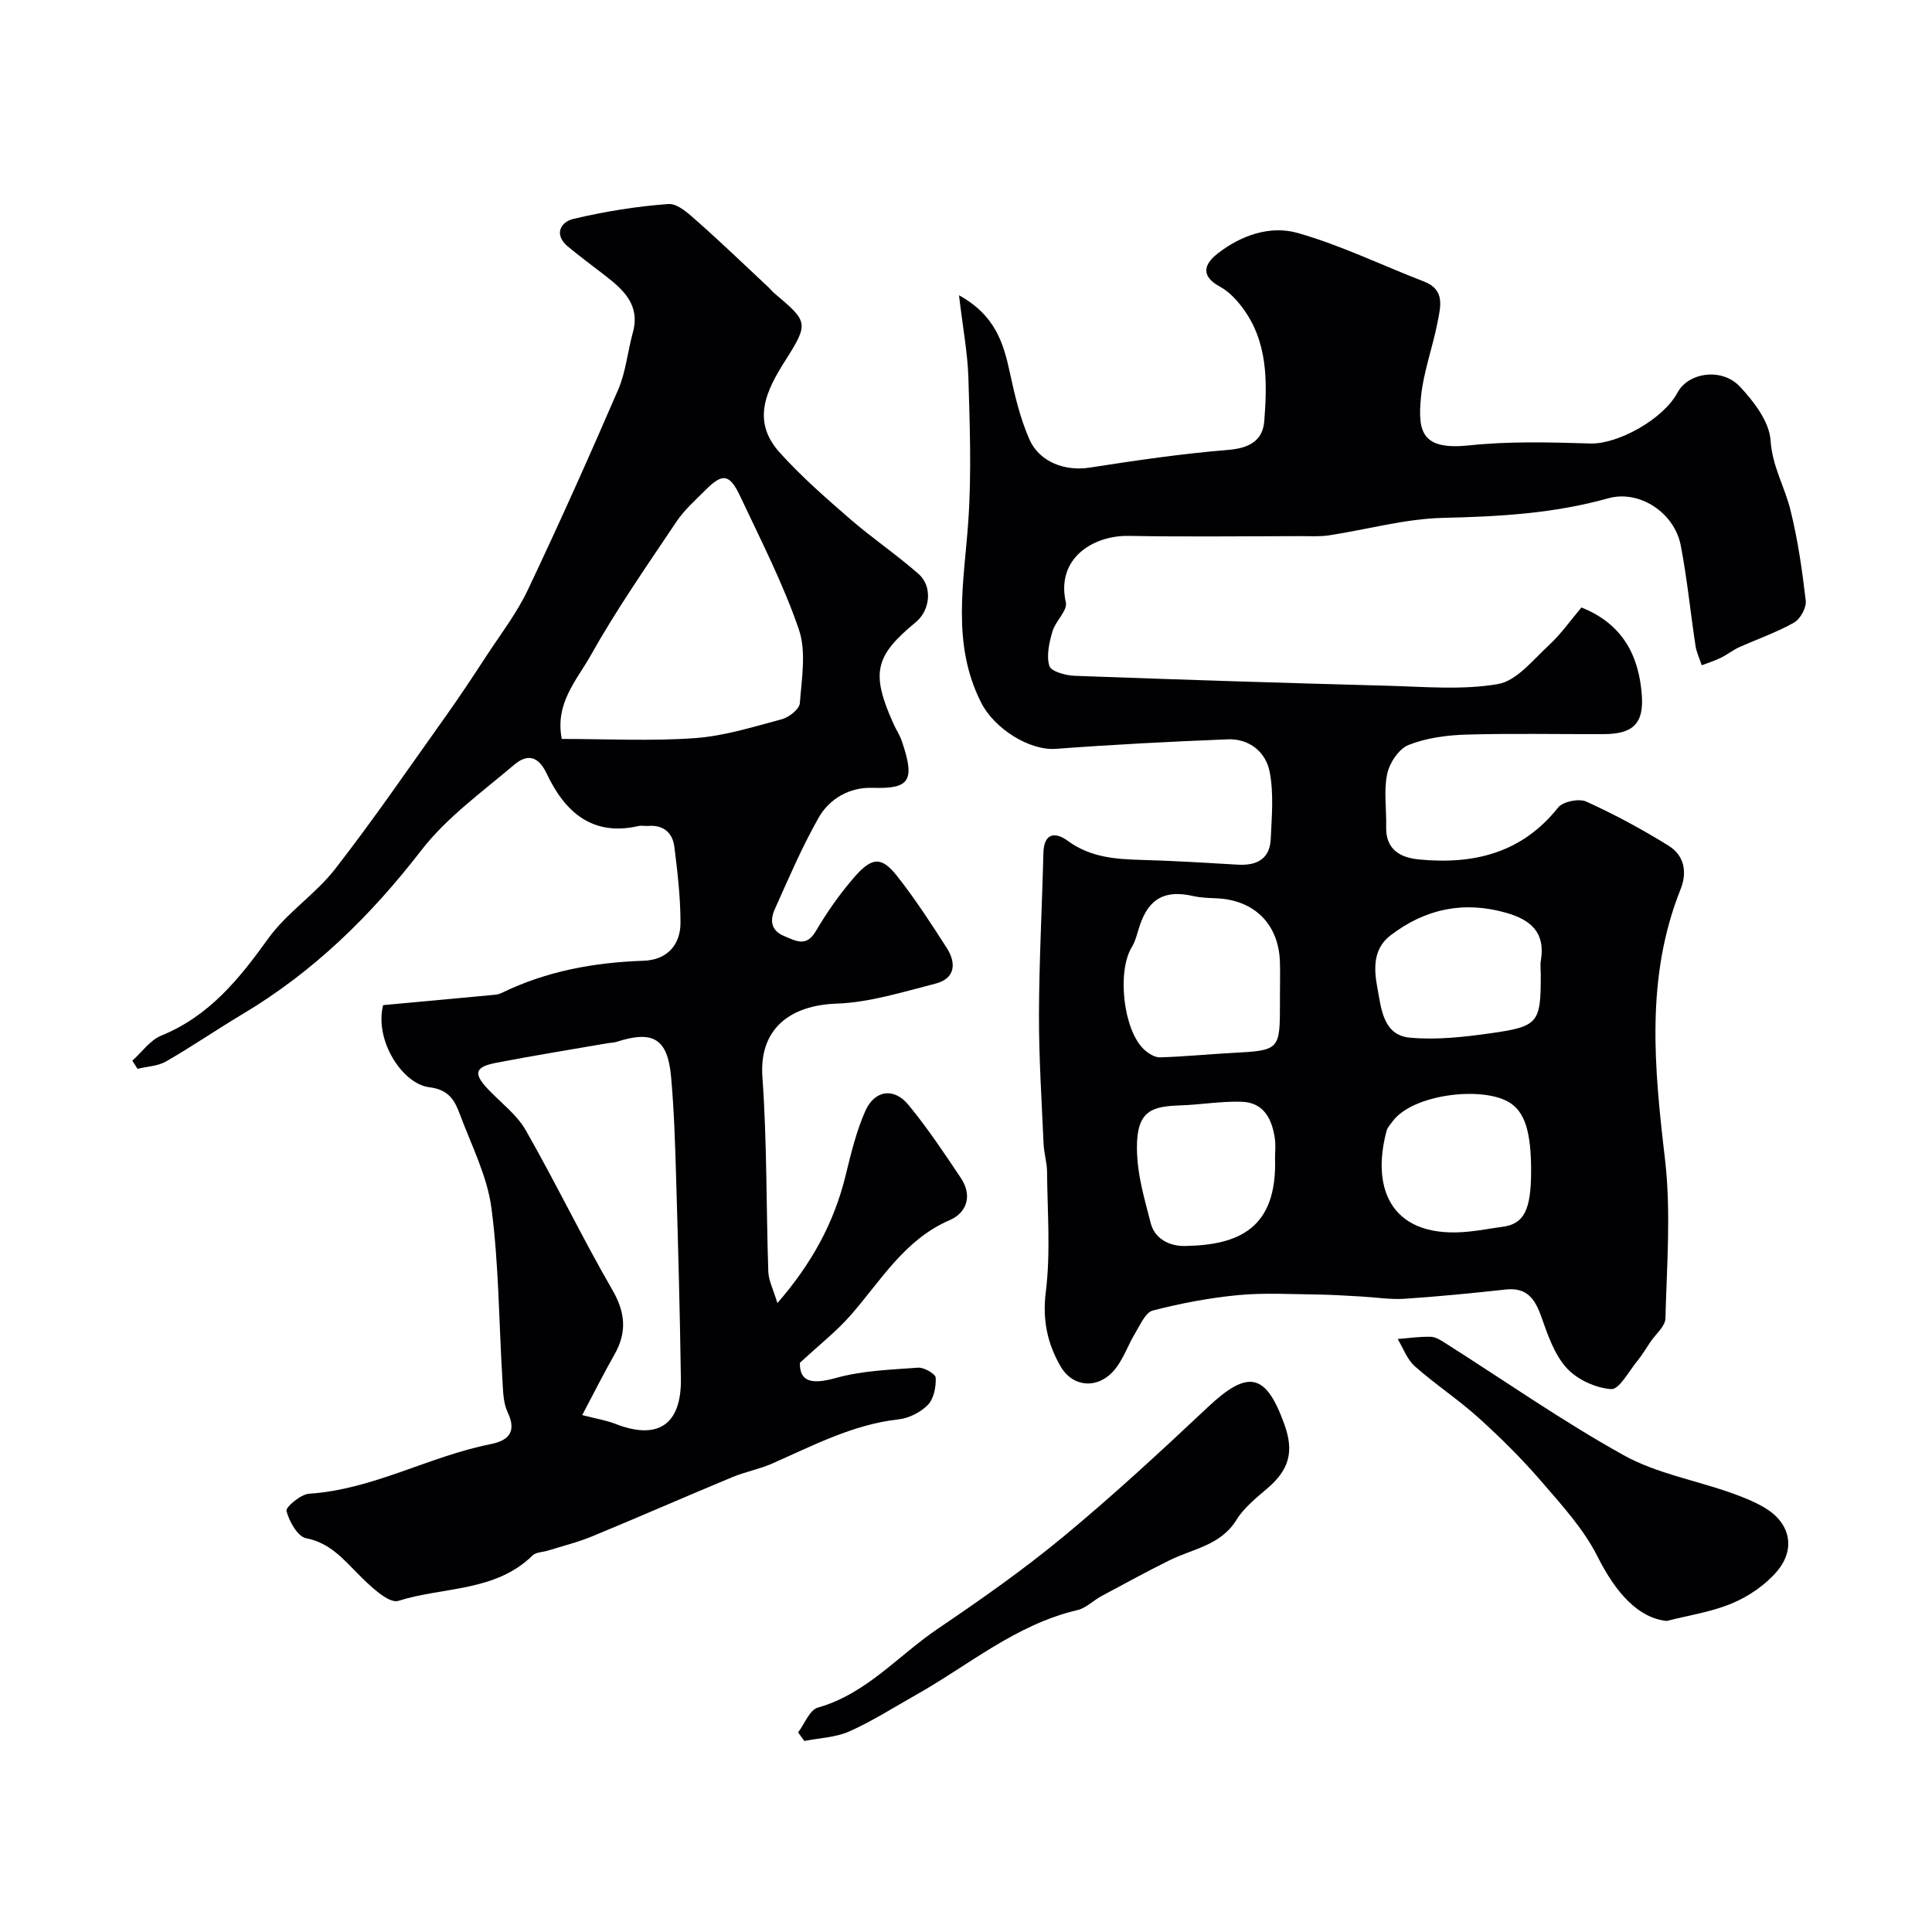
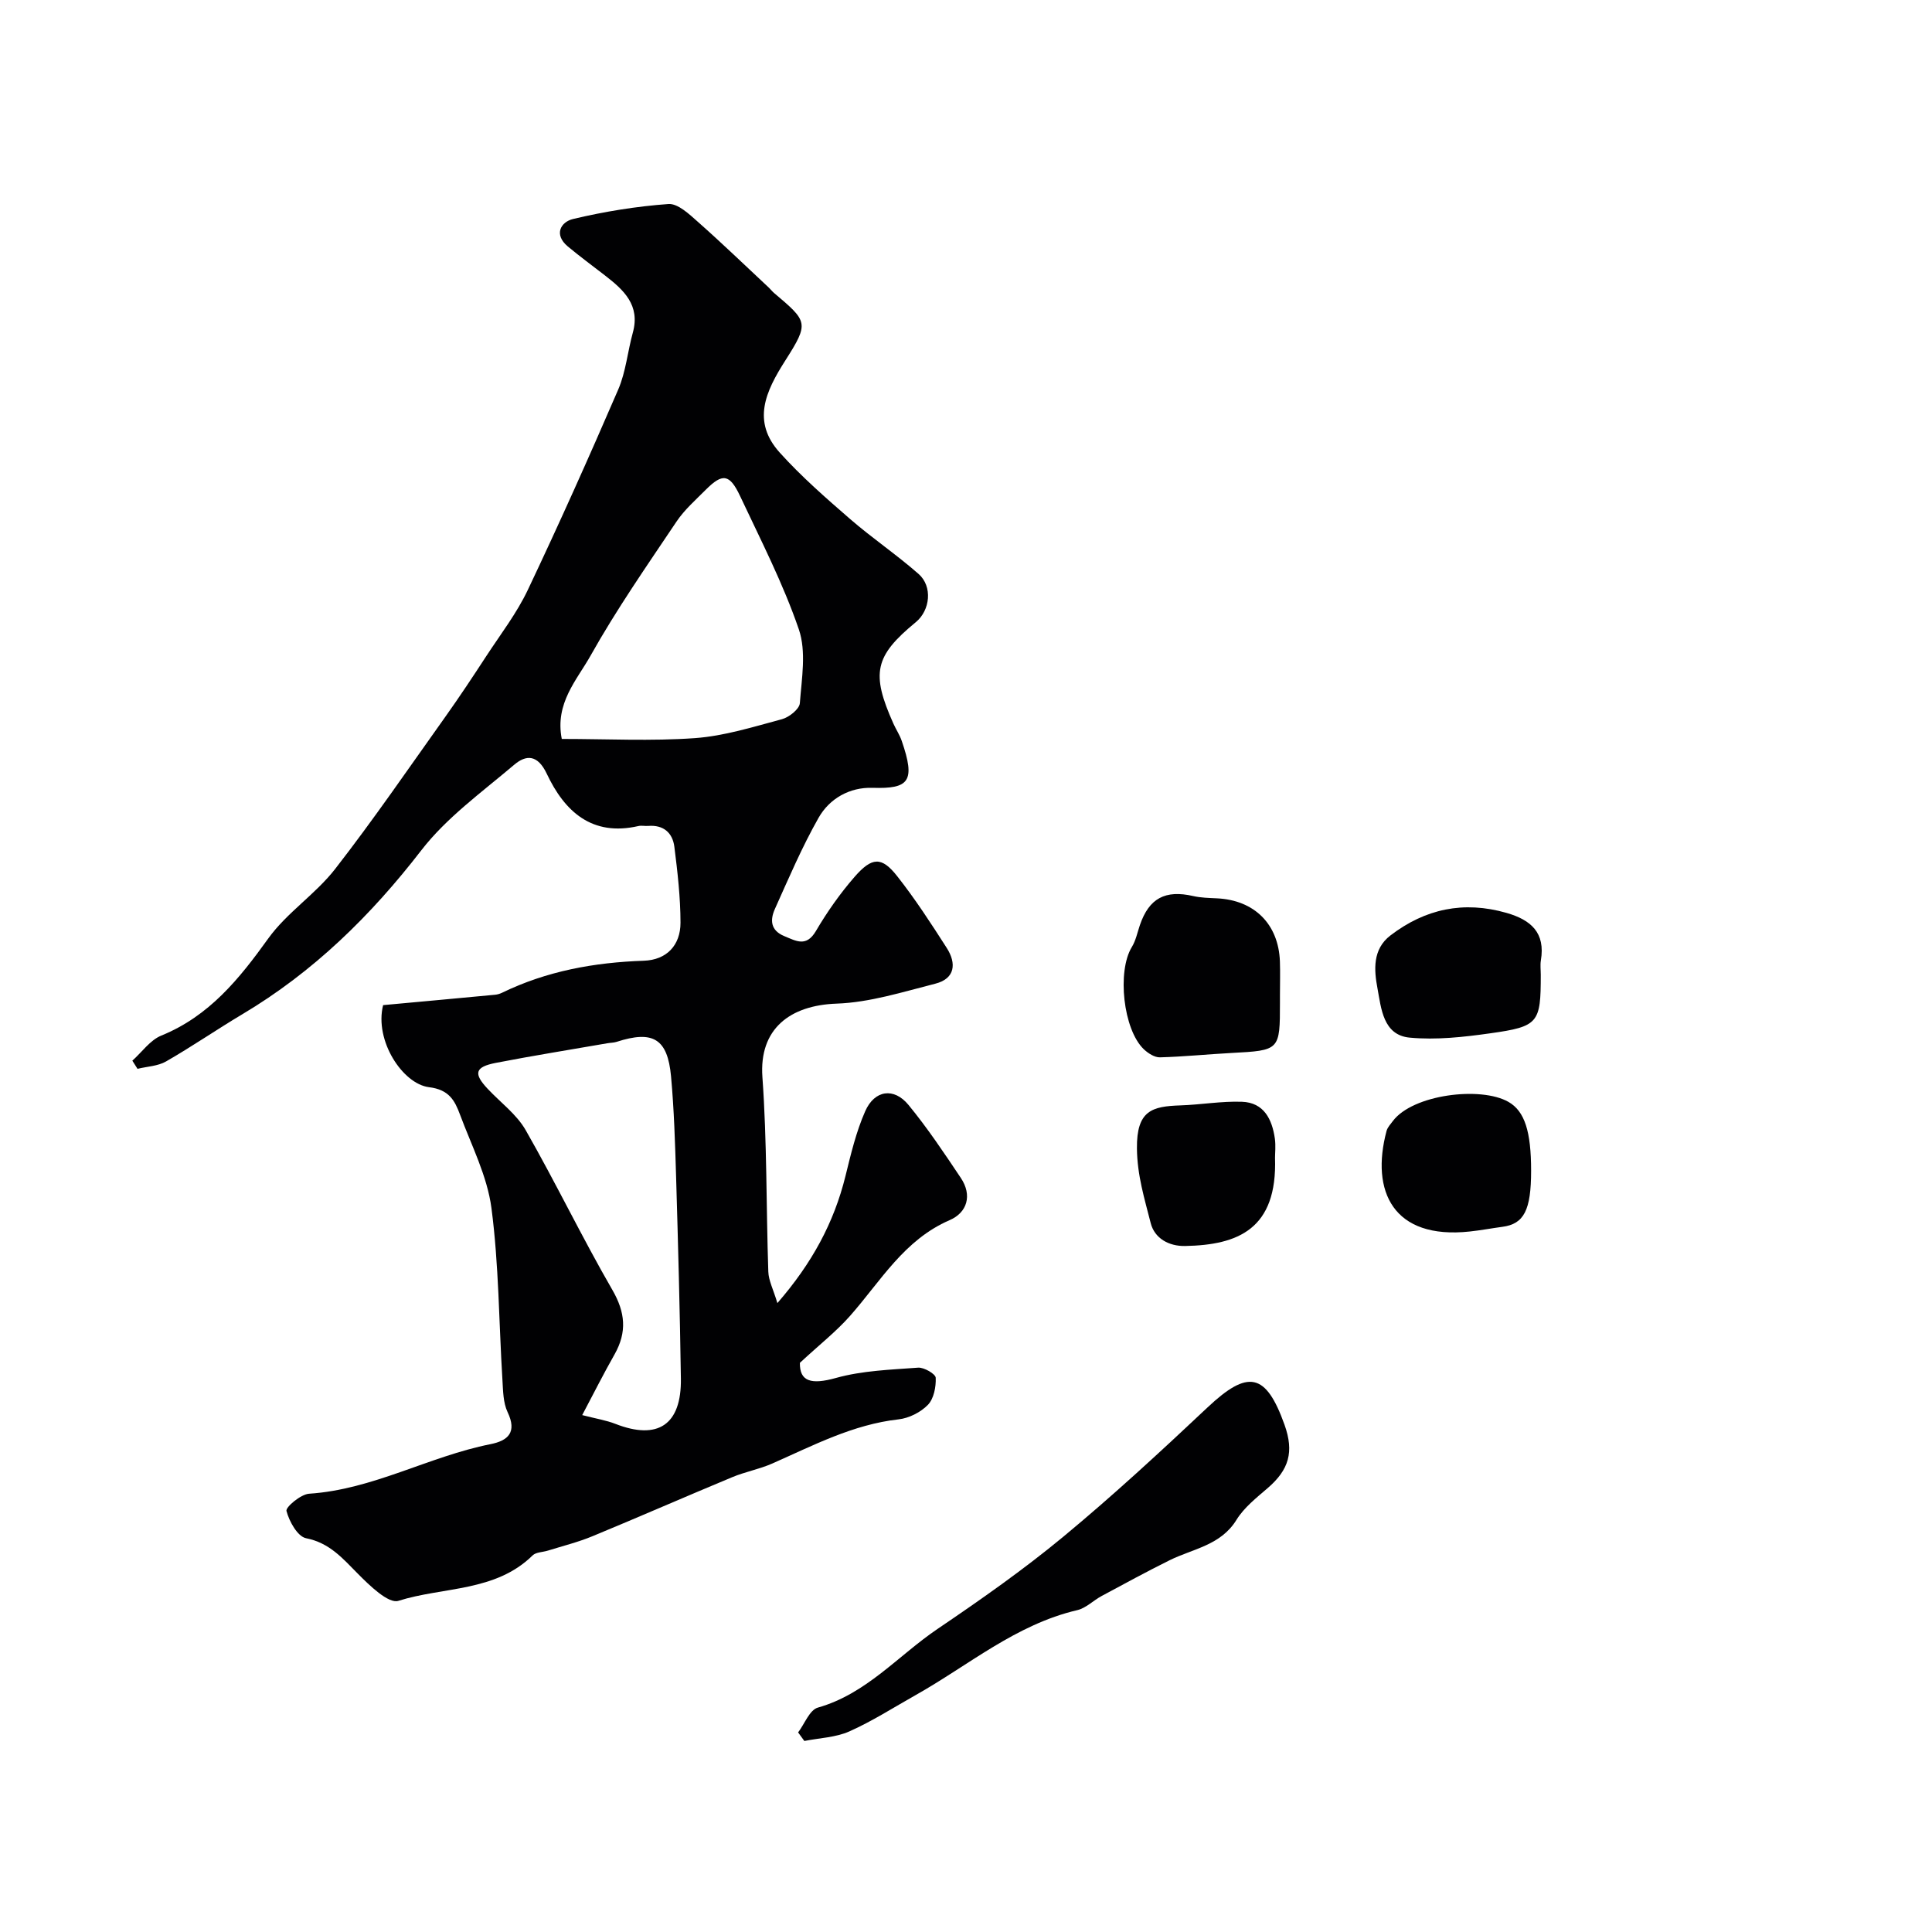
<svg xmlns="http://www.w3.org/2000/svg" enable-background="new 0 0 400 400" viewBox="0 0 400 400">
  <g fill="#010103">
-     <path d="m198.55 61.13c7.42 4.09 9.19 9.78 10.51 15.93 1.02 4.73 2.14 9.54 4.08 13.93 2.12 4.8 7.55 6.59 12.42 5.83 9.53-1.48 19.1-2.89 28.7-3.67 4.35-.35 7.19-1.89 7.5-6 .63-8.21.75-16.51-4.62-23.58-1.24-1.62-2.77-3.25-4.53-4.2-4.04-2.18-3.41-4.61-.52-6.87 4.86-3.8 10.9-5.89 16.61-4.26 8.94 2.55 17.43 6.69 26.15 10.06 4.38 1.69 3.4 5.18 2.8 8.32-1.01 5.26-2.96 10.4-3.46 15.68-.7 7.24.29 10.93 10.01 9.91 8.29-.88 16.73-.64 25.09-.39 5.58.17 15.02-4.93 18.04-10.57 2.21-4.12 9.14-5.2 12.89-1.21 2.91 3.09 6.11 7.28 6.36 11.16.35 5.35 2.92 9.58 4.11 14.38 1.53 6.15 2.44 12.48 3.17 18.79.17 1.45-1.13 3.8-2.44 4.54-3.62 2.04-7.61 3.41-11.42 5.13-1.29.59-2.43 1.52-3.71 2.14-1.27.62-2.63 1.05-3.96 1.56-.44-1.34-1.08-2.65-1.29-4.02-1.06-6.93-1.73-13.93-3.06-20.8-1.3-6.76-8.56-11.57-15.03-9.75-11.22 3.15-22.58 3.78-34.15 4.05-7.89.18-15.72 2.41-23.6 3.61-1.96.3-3.98.17-5.98.17-11.83.01-23.66.17-35.49-.05-7.46-.14-15.13 4.69-13.06 13.76.39 1.7-2.17 3.9-2.78 6.04-.66 2.3-1.28 5-.63 7.13.35 1.14 3.39 1.98 5.25 2.04 21.53.79 43.06 1.48 64.59 2.05 7.69.2 15.55.94 23.03-.34 3.88-.67 7.28-5.02 10.57-8.06 2.51-2.32 4.5-5.18 6.72-7.8 8.59 3.43 11.9 10.03 12.5 18.13.45 5.95-1.89 8.07-7.84 8.09-9.5.04-19-.18-28.49.1-4.03.12-8.25.68-11.95 2.14-2.02.8-3.96 3.72-4.44 6.01-.74 3.51-.12 7.29-.21 10.95-.11 4.69 2.89 6.37 6.79 6.75 11.29 1.09 21.29-1.28 28.81-10.75.99-1.24 4.31-1.92 5.81-1.24 5.87 2.66 11.59 5.75 17.07 9.15 3.19 1.98 3.92 5.39 2.48 9-7.31 18.29-5.45 36.97-3.23 55.91 1.27 10.85.37 21.97.09 32.95-.04 1.65-2.01 3.24-3.1 4.86-.9 1.33-1.72 2.73-2.73 3.96-1.75 2.12-3.74 5.94-5.41 5.82-3.23-.22-7.06-1.99-9.24-4.4-2.55-2.82-3.91-6.9-5.23-10.62-1.31-3.68-2.99-6.08-7.35-5.6-6.99.76-13.99 1.46-21.01 1.92-2.93.19-5.91-.31-8.87-.47-2.98-.16-5.97-.37-8.95-.41-5.52-.06-11.09-.4-16.56.12-5.95.56-11.9 1.7-17.69 3.19-1.5.39-2.57 2.92-3.6 4.61-1.57 2.58-2.53 5.63-4.48 7.85-3.36 3.84-8.48 3.45-11-.88-2.71-4.67-3.8-9.58-3.07-15.41 1.02-8.18.33-16.58.26-24.89-.02-1.95-.64-3.88-.72-5.84-.39-8.93-.98-17.86-.95-26.8.03-11.1.64-22.2.91-33.3.1-4.29 2.46-4.48 5.1-2.55 4.7 3.44 9.94 3.77 15.4 3.92 6.6.18 13.2.6 19.8.98 3.87.22 6.58-1.17 6.77-5.3.21-4.66.66-9.47-.23-13.97-.79-4.03-4.19-6.85-8.65-6.68-11.87.47-23.73 1.08-35.58 1.97-5.5.41-12.76-4.19-15.48-9.54-6.23-12.28-3.55-24.92-2.67-37.66.68-9.89.3-19.88.01-29.82-.19-5.2-1.18-10.38-1.94-16.89zm66.45 144.88c0-2.32.07-4.65-.01-6.97-.29-7.73-5.3-12.69-13.05-13.05-1.64-.08-3.31-.11-4.89-.47-5.8-1.33-9.15.45-11.05 6.02-.52 1.53-.84 3.19-1.67 4.54-3.07 5.02-1.8 17.07 2.49 21.16.88.83 2.22 1.7 3.33 1.67 4.92-.13 9.83-.64 14.75-.9 10.1-.54 10.1-.51 10.1-10.51 0-.49 0-.99 0-1.49zm54-4.18c0-1-.14-2.02.02-2.99.96-5.73-2.03-8.38-7.13-9.84-8.85-2.53-16.8-.85-24.01 4.67-3.75 2.87-3.4 7.18-2.69 10.95.77 4.13 1.15 9.69 6.67 10.21 5.5.52 11.2-.12 16.72-.9 9.98-1.4 10.42-2.15 10.42-12.1zm-2 40.56c0-8.12-1.32-12.34-4.7-14.26-5.73-3.27-19.82-1.54-23.94 3.99-.48.64-1.09 1.29-1.29 2.03-3.33 12.47 1.35 22.53 17.23 20.82 2.26-.24 4.51-.67 6.76-.97 4.47-.59 5.94-3.45 5.94-11.61zm-53.02-2.69c0-.95.17-2.47-.03-3.94-.57-4.02-2.26-7.49-6.82-7.65-4.24-.15-8.5.61-12.76.75-5.83.2-9.06 1.03-8.98 8.9.06 5.64 1.58 10.44 2.85 15.47.8 3.15 3.74 4.81 7.14 4.74 10.91-.21 19.1-3.46 18.6-18.27z" />
+     <path d="m198.55 61.13zm66.45 144.88c0-2.32.07-4.65-.01-6.97-.29-7.73-5.3-12.69-13.05-13.05-1.64-.08-3.31-.11-4.89-.47-5.8-1.33-9.15.45-11.05 6.02-.52 1.53-.84 3.19-1.67 4.54-3.07 5.02-1.8 17.07 2.49 21.16.88.83 2.22 1.7 3.33 1.67 4.92-.13 9.83-.64 14.75-.9 10.1-.54 10.1-.51 10.1-10.51 0-.49 0-.99 0-1.49zm54-4.18c0-1-.14-2.02.02-2.99.96-5.73-2.03-8.38-7.13-9.84-8.85-2.53-16.8-.85-24.01 4.67-3.75 2.87-3.4 7.18-2.69 10.95.77 4.13 1.15 9.69 6.67 10.21 5.5.52 11.2-.12 16.72-.9 9.98-1.4 10.42-2.15 10.42-12.1zm-2 40.56c0-8.12-1.32-12.34-4.7-14.26-5.73-3.27-19.82-1.54-23.94 3.99-.48.64-1.09 1.29-1.29 2.03-3.33 12.47 1.35 22.53 17.23 20.82 2.26-.24 4.51-.67 6.76-.97 4.47-.59 5.94-3.45 5.94-11.61zm-53.02-2.69c0-.95.17-2.47-.03-3.94-.57-4.02-2.26-7.49-6.82-7.65-4.24-.15-8.5.61-12.76.75-5.83.2-9.06 1.03-8.98 8.9.06 5.64 1.58 10.44 2.85 15.47.8 3.15 3.74 4.81 7.14 4.74 10.91-.21 19.1-3.46 18.6-18.27z" />
    <path d="m79.32 208.1c7.83-.72 15.51-1.42 23.19-2.15.48-.05.97-.19 1.41-.4 9.27-4.51 19.12-6.29 29.36-6.64 4.74-.16 7.61-3.19 7.61-7.88-.01-5.24-.61-10.5-1.27-15.71-.37-2.91-2.26-4.58-5.44-4.32-.66.05-1.36-.12-1.99.02-9.66 2.22-15.31-3.03-18.99-10.83-1.89-3.99-4.26-3.97-6.76-1.84-6.64 5.64-13.95 10.89-19.2 17.68-10.47 13.56-22.35 25.2-37.07 33.96-5.32 3.17-10.42 6.69-15.79 9.77-1.7.98-3.93 1.04-5.91 1.53-.36-.56-.71-1.12-1.07-1.69 1.99-1.77 3.68-4.26 6.01-5.2 9.92-4.04 16.12-11.73 22.14-20.11 3.84-5.34 9.77-9.15 13.83-14.37 7.98-10.26 15.33-21.01 22.88-31.6 2.93-4.12 5.72-8.34 8.48-12.57 2.94-4.49 6.27-8.82 8.55-13.64 6.5-13.7 12.7-27.55 18.71-41.47 1.58-3.67 1.94-7.86 3.02-11.77 1.57-5.69-1.88-8.83-5.74-11.82-2.58-2-5.22-3.94-7.73-6.03-2.95-2.47-1.45-5.07 1.1-5.68 6.47-1.54 13.11-2.62 19.74-3.1 1.95-.14 4.31 2.1 6.1 3.69 5.01 4.43 9.83 9.08 14.72 13.65.36.34.66.75 1.04 1.07 6.98 5.92 7.34 6.14 2.34 13.99-4.09 6.41-6.98 12.6-1.15 19.07 4.46 4.95 9.53 9.38 14.58 13.76 4.57 3.96 9.62 7.37 14.16 11.36 2.94 2.58 2.42 7.53-.58 9.99-8.52 7.01-9.31 10.55-4.62 21.02.54 1.2 1.29 2.31 1.71 3.54 2.9 8.41 1.53 9.97-6.05 9.73-4.71-.15-8.89 2.2-11.16 6.2-3.44 6.06-6.19 12.52-9.05 18.89-1.01 2.25-.93 4.43 1.96 5.62 2.48 1.02 4.55 2.31 6.54-1.07 2.31-3.93 4.97-7.72 7.96-11.16 3.66-4.21 5.65-4.27 8.87-.18 3.72 4.72 7.02 9.8 10.27 14.88 2.02 3.17 1.73 6.33-2.38 7.37-6.74 1.71-13.58 3.89-20.44 4.13-9.65.34-16.08 5.22-15.36 15.22.96 13.39.77 26.85 1.22 40.28.06 1.83 1.02 3.63 1.88 6.5 7.19-8.27 11.71-16.66 14.09-26.28 1.12-4.55 2.21-9.18 4.09-13.44 1.94-4.41 5.96-4.97 8.96-1.31 3.93 4.78 7.39 9.96 10.84 15.12 2.41 3.6 1.31 7.18-2.32 8.74-9.43 4.08-14.26 12.61-20.58 19.78-2.87 3.26-6.35 5.98-10.42 9.76-.07 3.86 2.32 4.57 7.47 3.13 5.45-1.52 11.31-1.71 17.01-2.13 1.22-.09 3.6 1.3 3.64 2.09.08 1.89-.39 4.33-1.61 5.6-1.5 1.55-3.92 2.77-6.07 3.01-9.46 1.06-17.69 5.41-26.17 9.15-2.65 1.17-5.59 1.7-8.27 2.82-9.67 4.02-19.27 8.23-28.95 12.23-2.97 1.23-6.12 2.01-9.2 2.97-1.07.34-2.48.31-3.19 1-7.72 7.6-18.5 6.47-27.8 9.41-2.04.64-5.99-3.2-8.4-5.64-3.15-3.18-5.85-6.37-10.71-7.33-1.75-.35-3.48-3.47-4.05-5.64-.21-.78 2.95-3.46 4.68-3.57 13.25-.87 24.81-7.73 37.56-10.26 3.66-.73 5.53-2.47 3.54-6.64-.93-1.96-.93-4.44-1.07-6.71-.73-11.85-.73-23.79-2.27-35.52-.87-6.63-4.13-12.96-6.51-19.36-1.08-2.9-2.25-5.18-6.43-5.68-5.45-.69-11.33-9.64-9.49-16.99zm41.22 84.88c2.9.75 4.97 1.07 6.88 1.82 8.79 3.43 13.69.19 13.55-9.39-.2-13.92-.58-27.84-.99-41.75-.21-6.95-.42-13.91-1.05-20.83-.72-7.81-3.76-9.56-11.26-7.13-.62.2-1.3.18-1.95.3-7.7 1.34-15.41 2.57-23.08 4.06-4.32.84-4.65 2.2-1.68 5.36 2.66 2.84 6 5.28 7.88 8.57 6.22 10.88 11.66 22.2 17.93 33.05 2.71 4.68 3.06 8.74.49 13.33-2.26 3.98-4.33 8.08-6.72 12.61zm-4.23-139.99c9.35 0 18.51.48 27.58-.17 6.07-.44 12.07-2.33 18.01-3.92 1.48-.4 3.61-2.09 3.7-3.32.38-5.1 1.37-10.68-.21-15.28-3.24-9.46-7.87-18.46-12.14-27.55-2.19-4.67-3.66-4.83-7.15-1.33-2.1 2.11-4.39 4.12-6.03 6.56-6.12 9.13-12.43 18.18-17.79 27.75-2.83 5.05-7.43 9.85-5.97 17.26z" />
    <path d="m165.24 358.68c1.35-1.78 2.38-4.66 4.09-5.14 10.04-2.84 16.61-10.76 24.78-16.29 8.92-6.04 17.77-12.25 26.06-19.11 10.28-8.51 20.11-17.6 29.84-26.75 8.37-7.88 12.08-7.21 15.94 3.6 2 5.61.93 9.3-3.51 13.12-2.32 2-4.86 4-6.43 6.54-3.26 5.31-8.99 5.98-13.83 8.37-4.75 2.35-9.41 4.9-14.09 7.41-1.72.92-3.23 2.5-5.04 2.93-12.74 2.97-22.54 11.45-33.56 17.64-4.52 2.54-8.92 5.37-13.64 7.47-2.84 1.26-6.2 1.36-9.32 1.98-.42-.59-.86-1.18-1.29-1.77z" />
-     <path d="m345.09 335.6c-5.89-.6-10.55-5.8-14.33-13.32-2.88-5.73-7.43-10.69-11.68-15.62-4.01-4.65-8.41-9.01-12.97-13.13-4.19-3.78-8.96-6.91-13.18-10.65-1.6-1.42-2.4-3.74-3.56-5.65 2.29-.18 4.58-.53 6.86-.46 1.05.03 2.15.76 3.11 1.37 12.24 7.77 24.16 16.11 36.81 23.14 6.69 3.72 14.64 5.14 21.99 7.71 2.45.86 4.91 1.82 7.14 3.12 5.34 3.12 6.63 8.54 2.58 13.27-2.39 2.79-5.79 5.11-9.2 6.55-4.28 1.81-9.03 2.5-13.57 3.67z" />
  </g>
</svg>